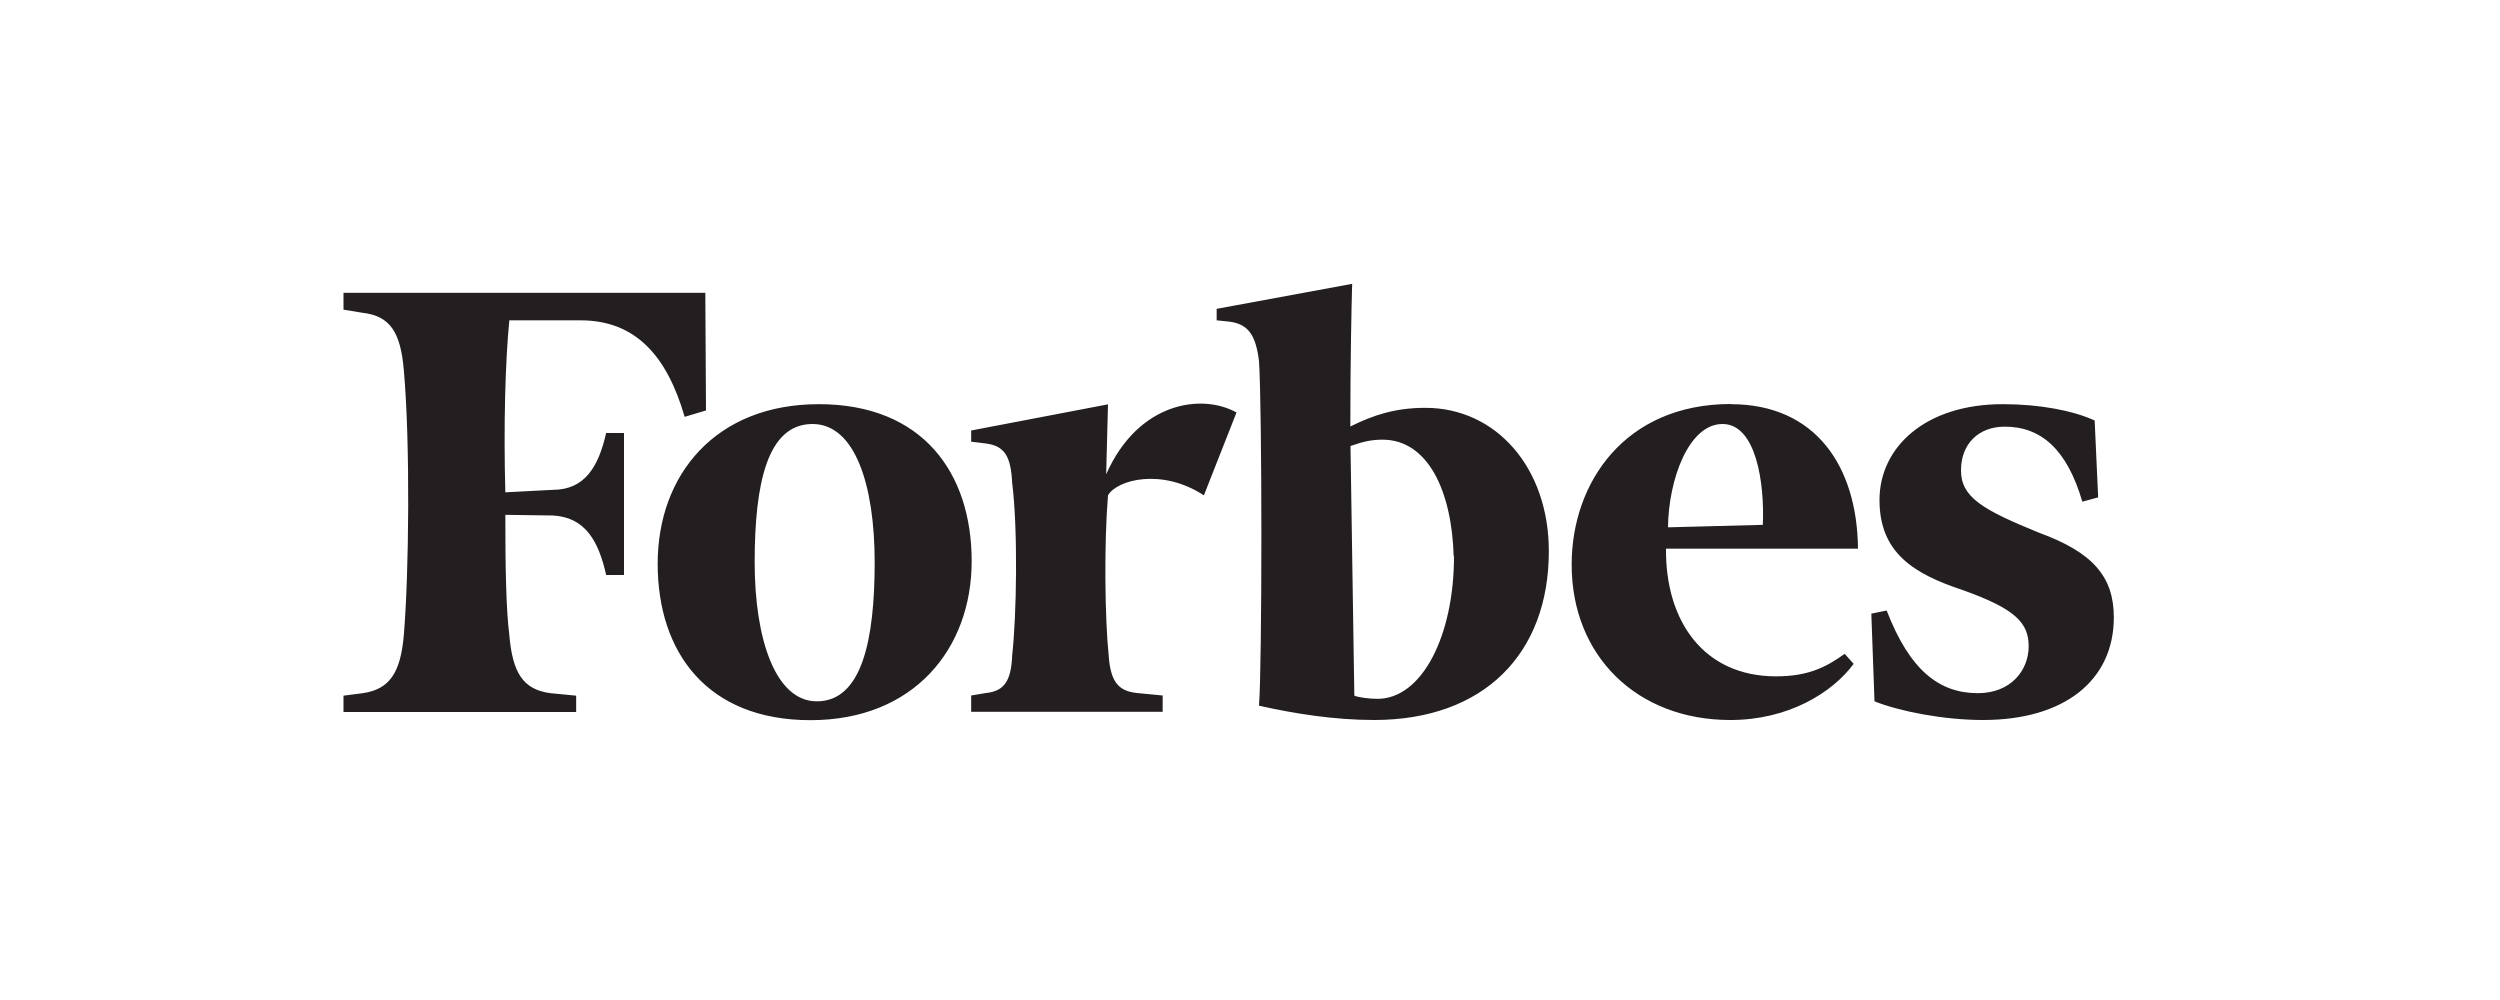
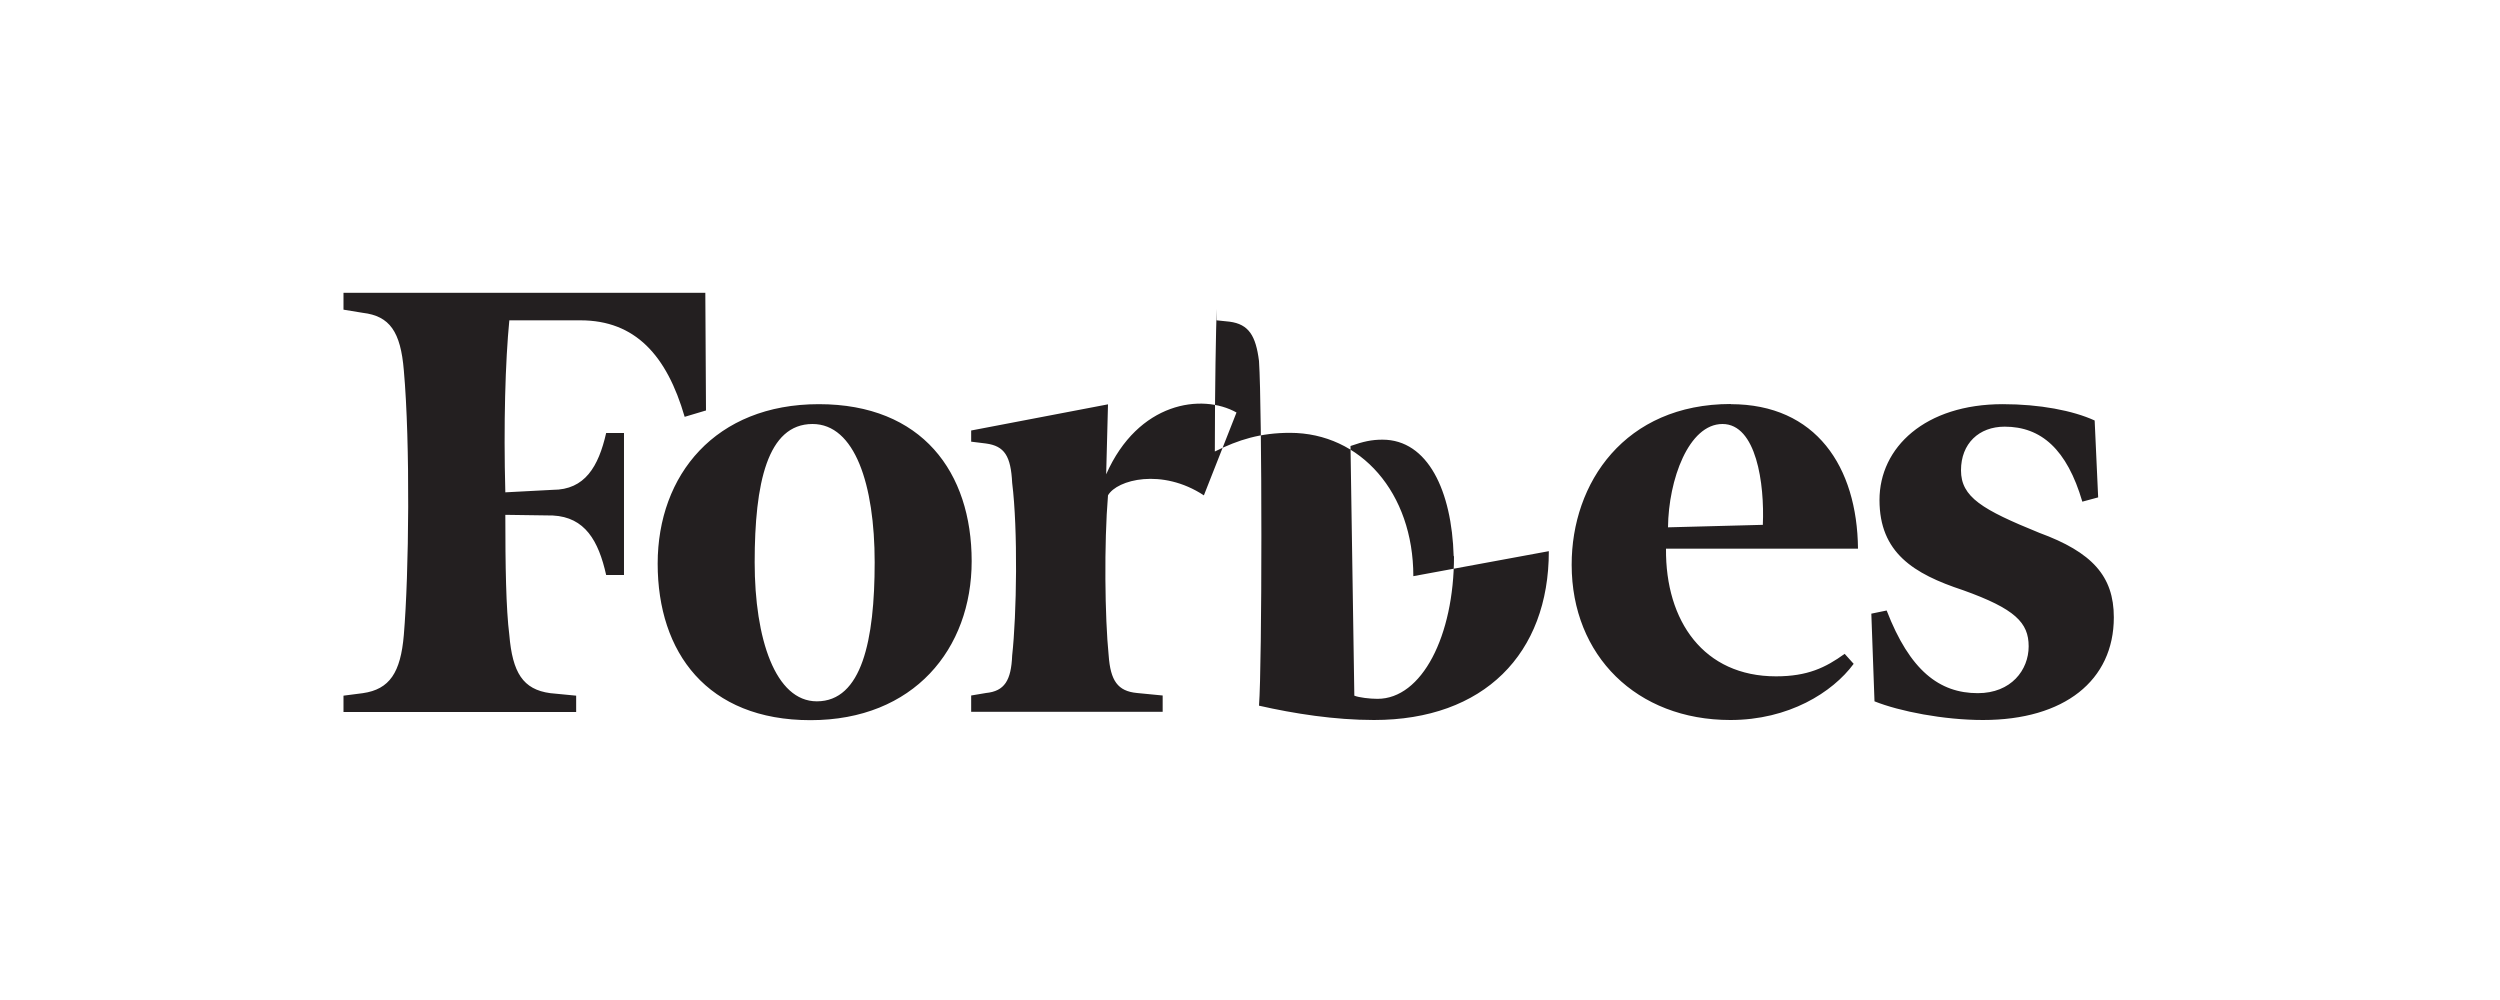
<svg xmlns="http://www.w3.org/2000/svg" id="Layer_1" viewBox="0 0 150 60">
  <defs>
    <style>
      .cls-1 {
        fill: #231f20;
      }
    </style>
  </defs>
-   <path class="cls-1" d="M125.9,29.84l-.96.26c-.92-3.14-2.47-4.5-4.66-4.5-1.54,0-2.62,1.01-2.62,2.62s1.28,2.36,4.7,3.75c3.16,1.16,4.47,2.59,4.47,5.07,0,3.79-2.97,6.16-7.85,6.16-2.36,0-5.01-.52-6.51-1.12l-.19-5.26.92-.19c1.39,3.6,3.16,4.96,5.47,4.96,2,0,3.05-1.39,3.05-2.81s-.81-2.25-3.94-3.37c-2.97-.98-5.01-2.25-5.01-5.41s2.74-5.75,7.4-5.75c2.2,0,4.2.38,5.51.98l.21,4.61ZM105.77,31.49c.11-2.47-.39-6.05-2.42-6.05s-3.24,3.34-3.27,6.2l5.7-.15ZM103.84,24.25c5.12,0,7.59,3.75,7.64,8.67h-11.52c-.04,4.36,2.27,7.66,6.6,7.66,1.89,0,2.97-.52,4.12-1.35l.54.6c-1.27,1.72-3.9,3.37-7.4,3.37-5.62,0-9.52-3.86-9.52-9.31-.01-4.92,3.19-9.65,9.55-9.65M87.22,33.37c-.11-3.9-1.54-6.99-4.27-6.99-.65,0-1.15.11-1.92.38l.23,14.98c.27.11.92.19,1.39.19,2.66,0,4.59-3.76,4.59-8.56M92.93,33.07c0,6.16-3.9,10.13-10.49,10.13-2.36,0-4.79-.38-6.9-.86.19-2.47.19-17.8,0-20.68-.19-1.51-.61-2.21-1.77-2.36l-.77-.08v-.69l8.13-1.5c-.04,1.27-.11,4.62-.11,8.56,1.42-.71,2.74-1.12,4.51-1.12,4.24,0,7.4,3.6,7.4,8.6M72.23,29.72c-2.51-1.65-5.21-.94-5.75,0-.24,2.88-.19,7.33.04,9.61.11,1.51.54,2.14,1.7,2.25l1.54.15v.98h-11.49v-.98l.89-.15c1.11-.11,1.51-.75,1.57-2.25.27-2.44.35-7.55,0-10.36-.08-1.61-.46-2.21-1.57-2.36l-.89-.11v-.67l8.21-1.57-.11,4.2c1.92-4.35,5.75-4.87,7.82-3.71l-1.96,4.98ZM45.28,33.74c0,4.59,1.24,8.34,3.73,8.34,2.7,0,3.47-3.67,3.47-8.34s-1.19-8.3-3.73-8.3c-2.71,0-3.47,3.56-3.47,8.3M58.3,33.67c0,5.26-3.47,9.54-9.67,9.54s-9.17-4.06-9.17-9.39,3.47-9.57,9.67-9.57,9.17,4.09,9.17,9.42M42.35,24.63l-1.27.38c-1.07-3.69-2.97-5.79-6.25-5.79h-4.27c-.24,2.45-.35,6.24-.24,10.32l2.85-.15c1.92,0,2.74-1.39,3.2-3.41h1.07v8.52h-1.07c-.46-2.06-1.27-3.47-3.2-3.57l-2.85-.04c0,3.04.04,5.63.24,7.21.19,2.25.81,3.27,2.46,3.49l1.55.15v.98h-13.96v-.98l1.16-.15c1.61-.23,2.27-1.24,2.46-3.49.31-3.67.39-11.52,0-15.88-.19-2.32-.85-3.26-2.46-3.45l-1.16-.19v-1.01h21.71l.04,7.06Z" />
+   <path class="cls-1" d="M125.9,29.84l-.96.26c-.92-3.14-2.47-4.5-4.66-4.5-1.54,0-2.62,1.01-2.62,2.62s1.28,2.36,4.7,3.75c3.16,1.16,4.47,2.59,4.47,5.07,0,3.79-2.97,6.16-7.85,6.16-2.36,0-5.01-.52-6.51-1.12l-.19-5.26.92-.19c1.39,3.6,3.16,4.96,5.47,4.96,2,0,3.05-1.39,3.05-2.81s-.81-2.25-3.94-3.37c-2.97-.98-5.01-2.25-5.01-5.41s2.74-5.75,7.4-5.75c2.2,0,4.2.38,5.51.98l.21,4.61ZM105.77,31.49c.11-2.47-.39-6.05-2.42-6.05s-3.24,3.34-3.27,6.2l5.7-.15ZM103.84,24.25c5.12,0,7.59,3.75,7.64,8.67h-11.52c-.04,4.36,2.27,7.66,6.6,7.66,1.89,0,2.97-.52,4.12-1.35l.54.6c-1.27,1.72-3.9,3.37-7.4,3.37-5.62,0-9.52-3.86-9.52-9.31-.01-4.92,3.19-9.65,9.55-9.65M87.22,33.37c-.11-3.9-1.54-6.99-4.27-6.99-.65,0-1.15.11-1.92.38l.23,14.98c.27.11.92.19,1.39.19,2.66,0,4.59-3.76,4.59-8.56M92.93,33.07c0,6.16-3.9,10.13-10.49,10.13-2.36,0-4.79-.38-6.9-.86.19-2.47.19-17.8,0-20.68-.19-1.51-.61-2.21-1.77-2.36l-.77-.08v-.69c-.04,1.27-.11,4.62-.11,8.56,1.42-.71,2.74-1.12,4.51-1.12,4.24,0,7.4,3.6,7.4,8.6M72.23,29.72c-2.51-1.65-5.21-.94-5.75,0-.24,2.88-.19,7.33.04,9.61.11,1.51.54,2.14,1.7,2.25l1.54.15v.98h-11.49v-.98l.89-.15c1.11-.11,1.51-.75,1.57-2.25.27-2.44.35-7.55,0-10.36-.08-1.61-.46-2.21-1.57-2.36l-.89-.11v-.67l8.21-1.57-.11,4.2c1.92-4.35,5.75-4.87,7.82-3.71l-1.96,4.98ZM45.28,33.74c0,4.59,1.24,8.34,3.73,8.34,2.7,0,3.47-3.67,3.47-8.34s-1.19-8.3-3.73-8.3c-2.71,0-3.47,3.56-3.47,8.3M58.3,33.67c0,5.26-3.47,9.54-9.67,9.54s-9.17-4.06-9.17-9.39,3.47-9.57,9.67-9.57,9.17,4.09,9.17,9.42M42.35,24.63l-1.27.38c-1.07-3.69-2.97-5.79-6.25-5.79h-4.27c-.24,2.45-.35,6.24-.24,10.32l2.85-.15c1.92,0,2.74-1.39,3.2-3.41h1.07v8.52h-1.07c-.46-2.06-1.27-3.47-3.2-3.57l-2.85-.04c0,3.04.04,5.63.24,7.21.19,2.25.81,3.27,2.46,3.49l1.55.15v.98h-13.96v-.98l1.16-.15c1.61-.23,2.27-1.24,2.46-3.49.31-3.67.39-11.52,0-15.88-.19-2.32-.85-3.26-2.46-3.45l-1.16-.19v-1.01h21.71l.04,7.06Z" />
</svg>